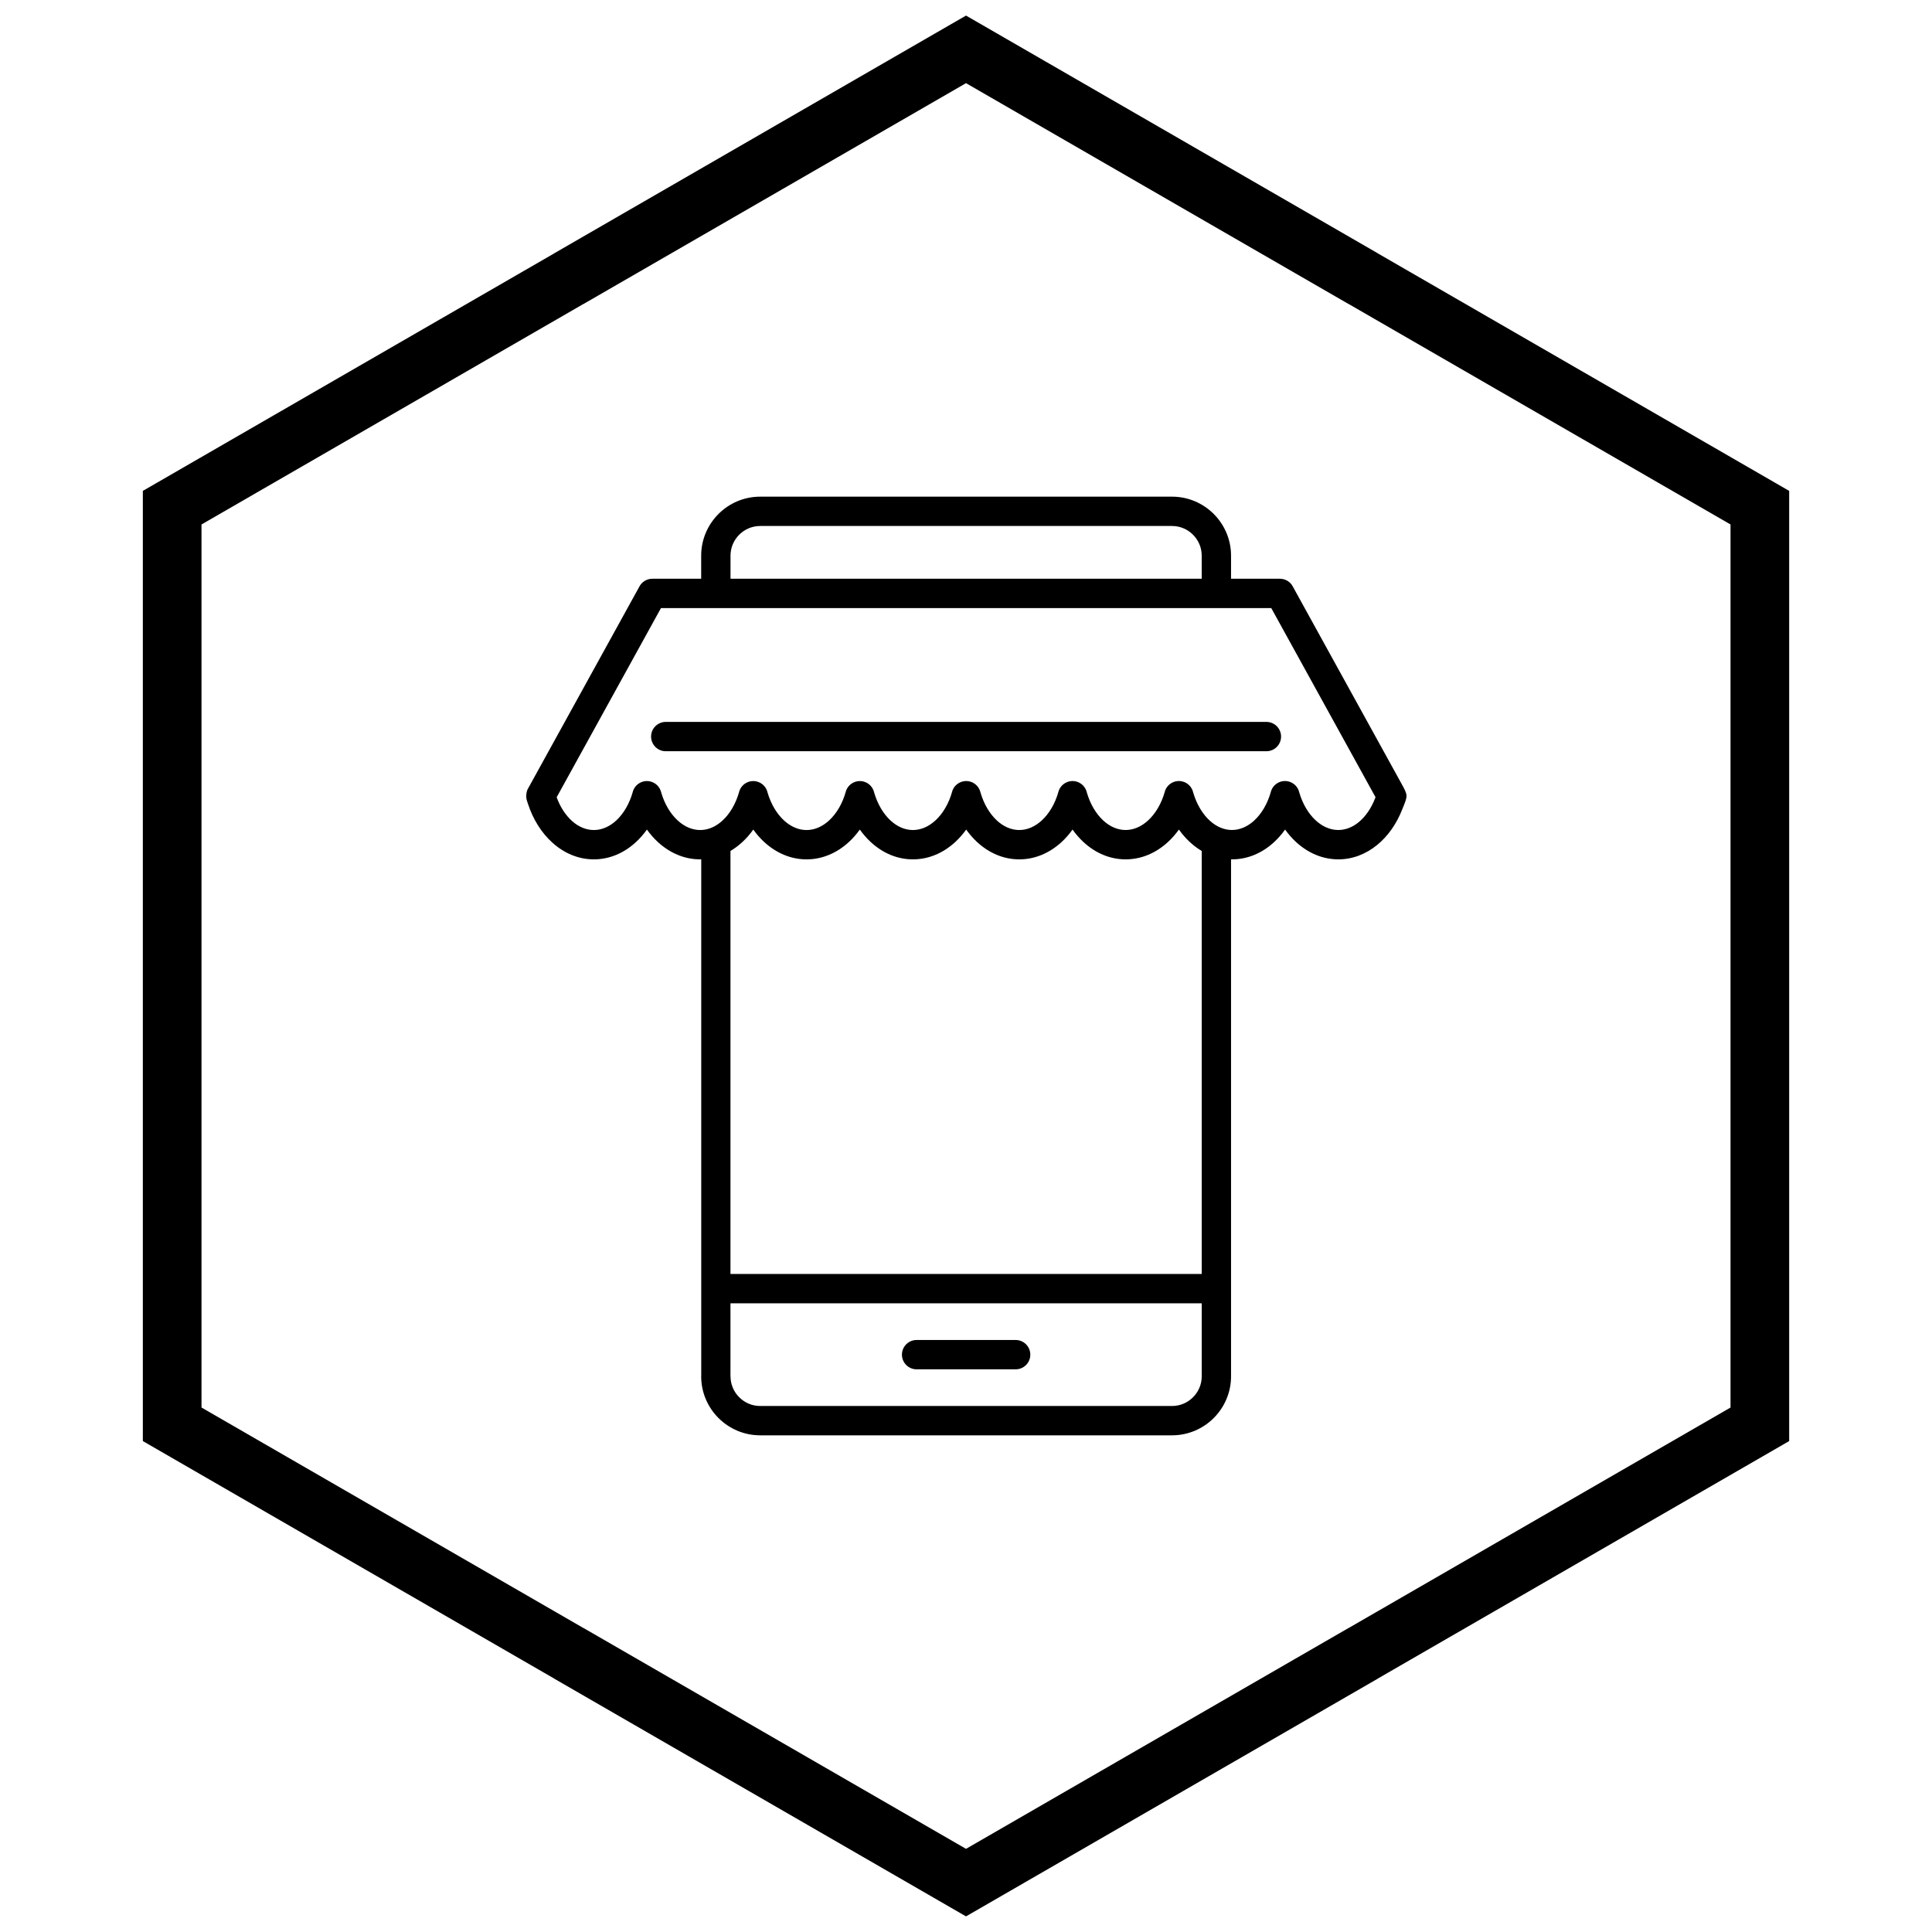
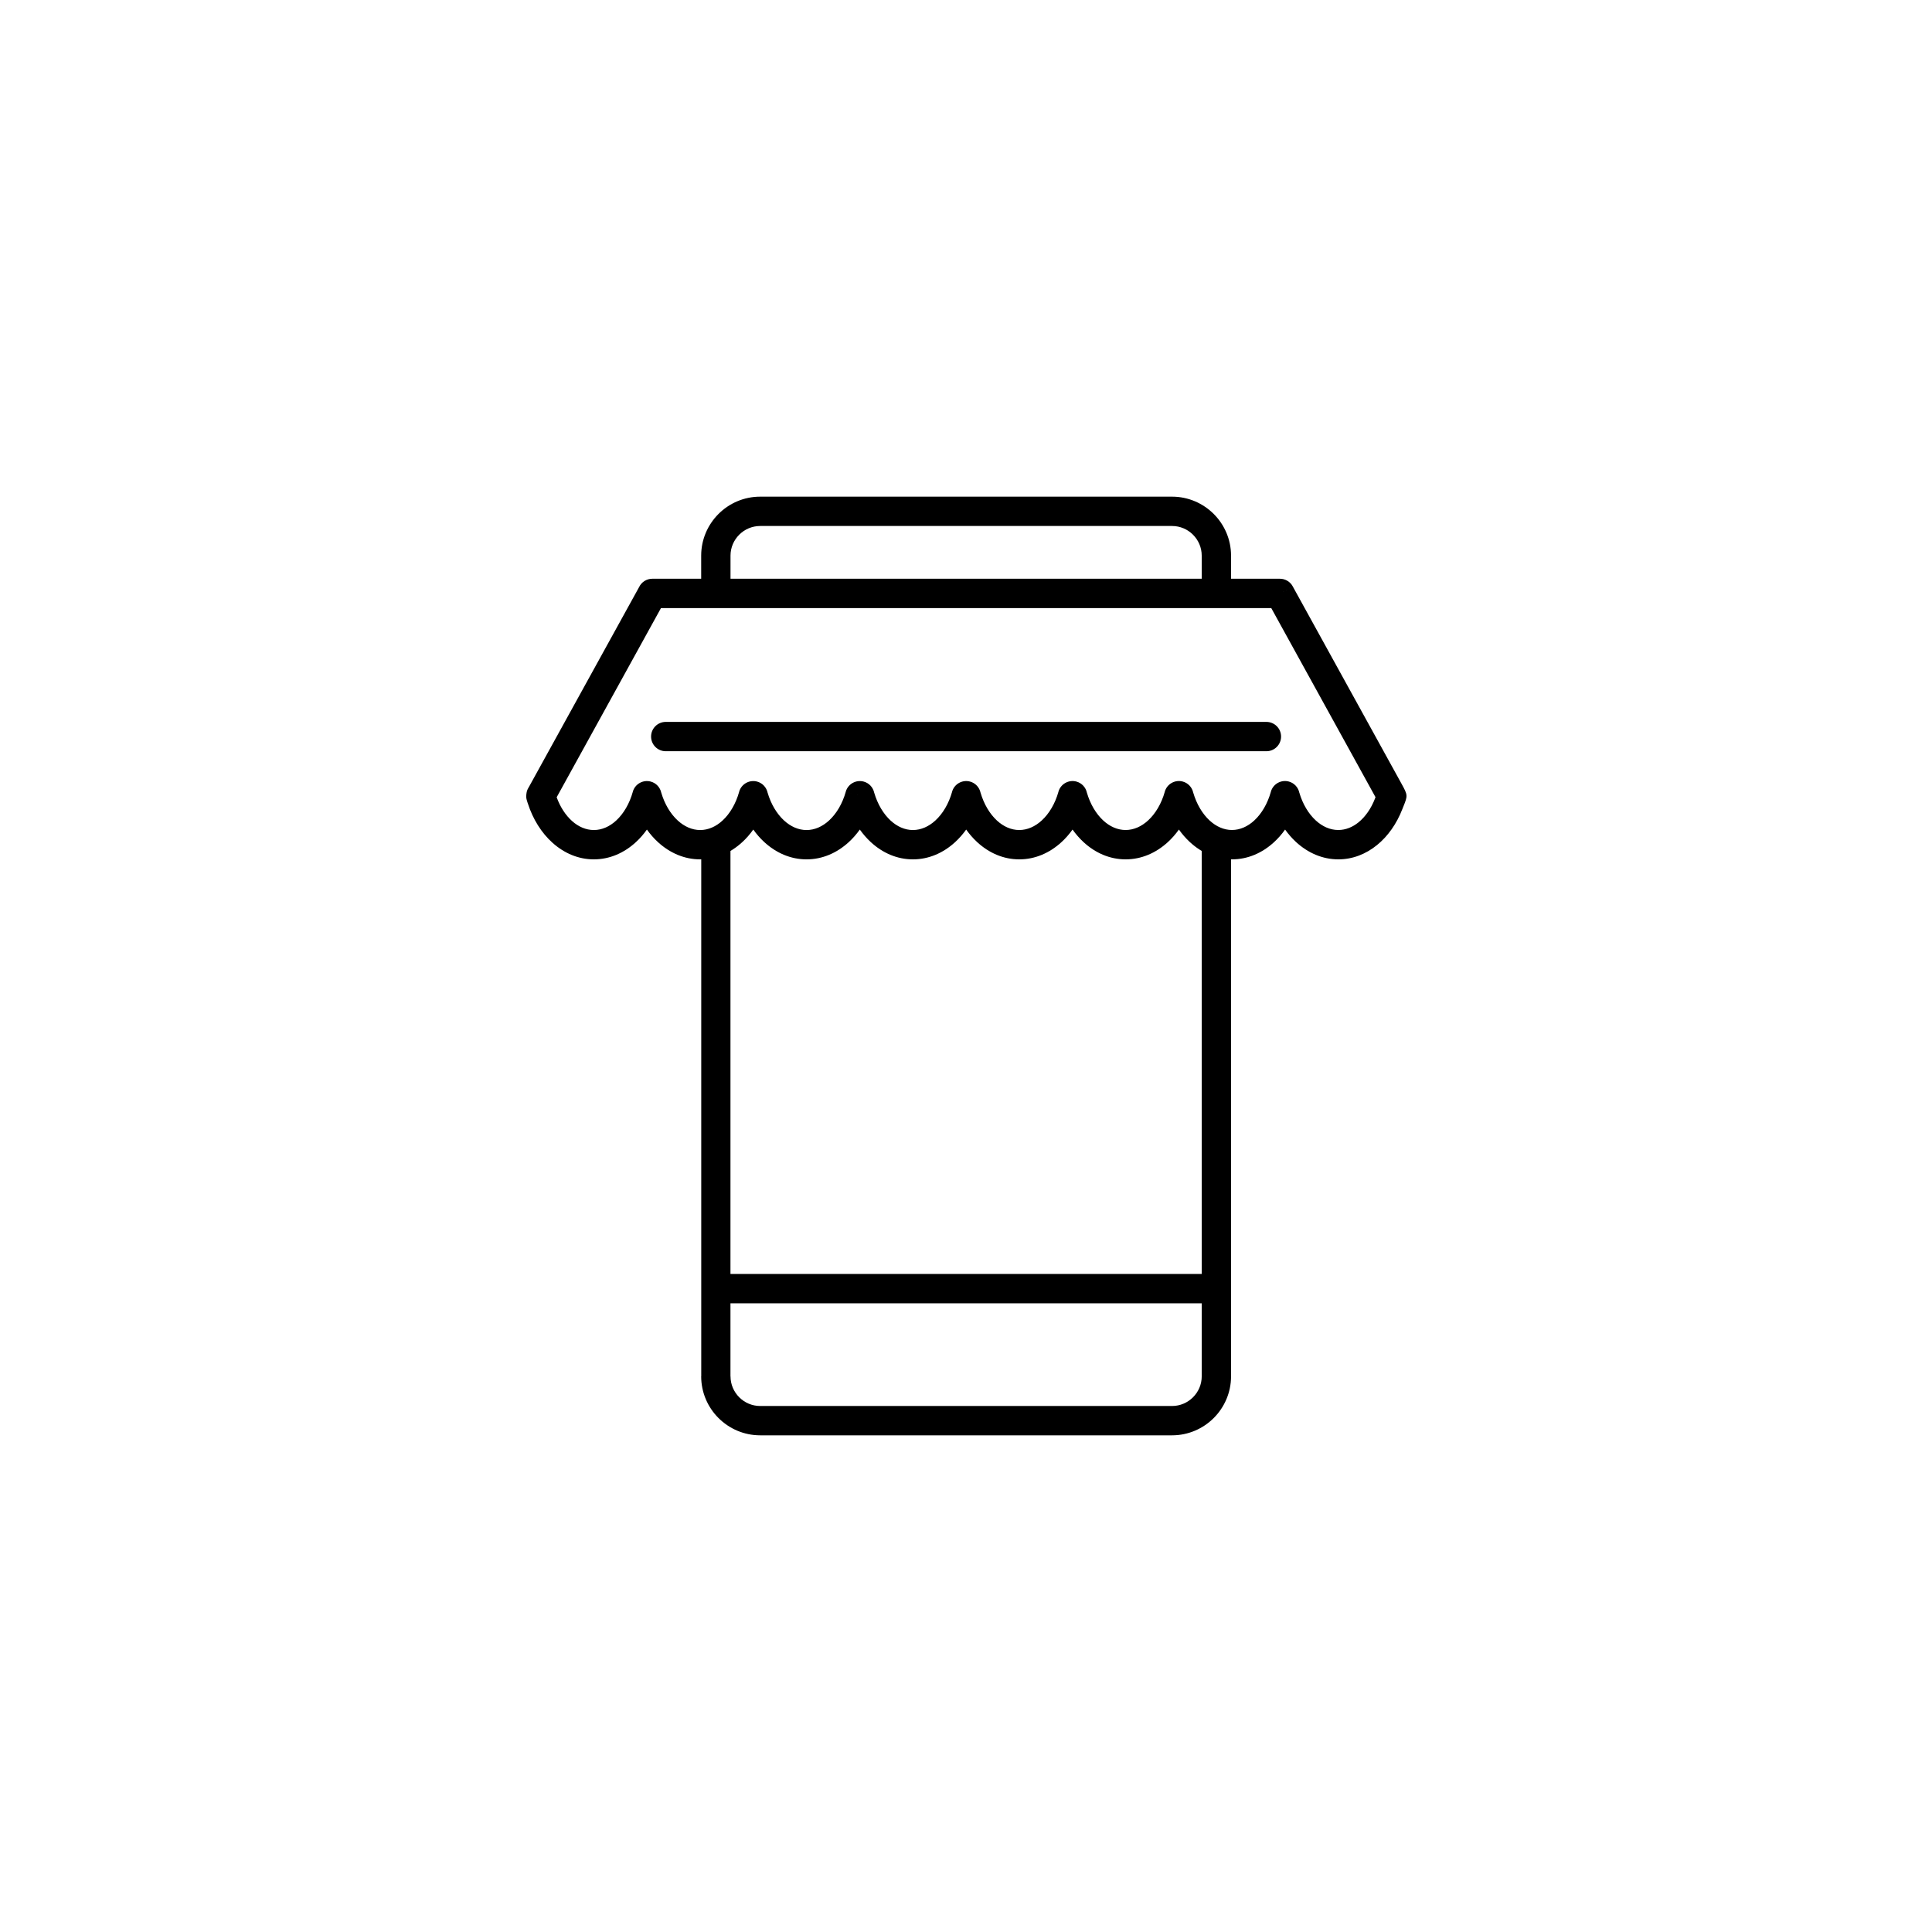
<svg xmlns="http://www.w3.org/2000/svg" width="800px" height="800px" version="1.1" viewBox="144 144 512 512">
  <defs>
    <clipPath id="a">
-       <path d="m181 148.09h438v503.81h-438z" />
-     </clipPath>
+       </clipPath>
  </defs>
  <path d="m470.24 367.07v141.68c0 4.301-1.758 8.207-4.586 11.039-2.828 2.828-6.738 4.586-11.039 4.586h-109.17c-4.301 0-8.207-1.758-11.039-4.586-2.828-2.828-4.586-6.738-4.586-11.039h0.016v-141.67h7.742v141.67h0.016c0 2.156 0.883 4.117 2.309 5.543 1.426 1.426 3.387 2.309 5.543 2.309h109.17c2.156 0 4.117-0.883 5.543-2.309s2.309-3.387 2.309-5.543v-141.68z" />
  <path d="m466.35 489.39h-132.64v-7.777h132.64z" />
  <path d="m329.82 301.25v-10.004c0-4.301 1.758-8.207 4.586-11.039 2.828-2.828 6.738-4.586 11.039-4.586h109.17c4.301 0 8.207 1.758 11.039 4.586 2.828 2.828 4.586 6.738 4.586 11.039v10.004h-7.773v-10.004c0-2.156-0.883-4.117-2.309-5.543-1.426-1.426-3.387-2.309-5.543-2.309h-109.17c-2.156 0-4.117 0.883-5.543 2.309-1.426 1.426-2.309 3.387-2.309 5.543v10.004z" />
  <path d="m508.54 355.29-27.645-50.145h-161.73l-27.645 50.141c0.949 2.59 2.367 4.769 4.094 6.309 1.676 1.496 3.664 2.371 5.766 2.371 2.156 0 4.195-0.93 5.914-2.516 1.973-1.82 3.527-4.473 4.41-7.621l3.734 1.047-3.742-1.051c0.582-2.066 2.727-3.269 4.793-2.691 1.43 0.402 2.449 1.555 2.746 2.914 0.895 3.043 2.43 5.613 4.371 7.394 1.734 1.594 3.793 2.527 5.957 2.527 2.152 0 4.195-0.93 5.914-2.516 1.973-1.82 3.527-4.473 4.41-7.621l3.734 1.047-3.742-1.051c0.582-2.066 2.727-3.269 4.793-2.691 1.43 0.402 2.449 1.555 2.746 2.914 0.895 3.043 2.43 5.613 4.371 7.394 1.734 1.594 3.793 2.527 5.957 2.527 2.164 0 4.223-0.934 5.957-2.527 1.984-1.824 3.551-4.473 4.434-7.613l3.734 1.047-3.742-1.051c0.582-2.066 2.727-3.269 4.793-2.691 1.43 0.402 2.449 1.555 2.746 2.914 0.895 3.051 2.422 5.625 4.348 7.402 1.719 1.586 3.762 2.516 5.914 2.516 2.164 0 4.223-0.934 5.957-2.527 1.984-1.824 3.551-4.473 4.434-7.613l3.734 1.047-3.742-1.051c0.582-2.066 2.727-3.269 4.793-2.691 1.43 0.402 2.449 1.555 2.746 2.91 0.895 3.055 2.422 5.625 4.348 7.406 1.719 1.586 3.762 2.516 5.914 2.516 2.164 0 4.223-0.934 5.957-2.527 1.984-1.824 3.551-4.473 4.434-7.613l3.734 1.047-3.742-1.051c0.582-2.066 2.727-3.269 4.793-2.691 1.43 0.402 2.449 1.555 2.746 2.914 0.895 3.055 2.422 5.625 4.348 7.402 1.719 1.586 3.762 2.516 5.914 2.516 2.164 0 4.223-0.934 5.957-2.527 1.984-1.824 3.551-4.473 4.434-7.613l3.734 1.047-3.742-1.051c0.582-2.066 2.727-3.269 4.793-2.691 1.43 0.402 2.449 1.555 2.746 2.914 0.895 3.051 2.422 5.625 4.348 7.402 1.719 1.586 3.762 2.516 5.914 2.516 2.152 0 4.195-0.93 5.914-2.516 1.973-1.82 3.527-4.473 4.41-7.621l3.734 1.047-3.742-1.051c0.582-2.066 2.727-3.269 4.793-2.691 1.43 0.402 2.449 1.555 2.746 2.914 0.895 3.043 2.43 5.613 4.371 7.394 1.734 1.594 3.793 2.527 5.957 2.527 1.938 0 3.777-0.742 5.367-2.035 1.832-1.488 3.356-3.684 4.375-6.332l0.117-0.305zm-25.359-54.031 3.402-1.867 28.793 52.227c1.73 3.141 1.711 3.199 0.504 6.195-0.102 0.254-0.211 0.523-0.23 0.578-1.508 3.906-3.84 7.215-6.715 9.551-2.961 2.406-6.473 3.797-10.254 3.797-4.191 0-8.059-1.695-11.211-4.59-1.059-0.973-2.031-2.082-2.906-3.309-0.871 1.23-1.844 2.344-2.902 3.316-3.129 2.887-6.977 4.582-11.168 4.582-4.191 0-8.039-1.691-11.168-4.582-1.055-0.973-2.027-2.086-2.902-3.316-0.875 1.227-1.852 2.336-2.906 3.309-3.152 2.894-7.019 4.59-11.211 4.59-4.191 0-8.039-1.691-11.168-4.582-1.055-0.973-2.027-2.086-2.902-3.316-0.875 1.227-1.848 2.336-2.906 3.309-3.148 2.894-7.019 4.59-11.211 4.59-4.191 0-8.039-1.691-11.168-4.582-1.055-0.973-2.027-2.086-2.902-3.316-0.875 1.227-1.852 2.336-2.906 3.309-3.148 2.894-7.016 4.59-11.211 4.59-4.191 0-8.039-1.691-11.168-4.582-1.055-0.973-2.027-2.086-2.902-3.316-0.875 1.227-1.852 2.336-2.906 3.309-3.148 2.894-7.019 4.59-11.211 4.59-4.191 0-8.059-1.695-11.211-4.59-1.059-0.973-2.031-2.082-2.906-3.309-0.871 1.23-1.844 2.344-2.902 3.316-3.129 2.887-6.977 4.582-11.168 4.582-4.191 0-8.059-1.695-11.211-4.59-1.059-0.973-2.031-2.082-2.906-3.309-0.871 1.23-1.844 2.344-2.902 3.316-3.129 2.887-6.977 4.582-11.168 4.582-4.074 0-7.832-1.613-10.926-4.375-2.91-2.598-5.207-6.227-6.566-10.461-0.039-0.094-0.074-0.191-0.102-0.289h0.004c-0.02-0.051-0.035-0.102-0.051-0.152h0.008v-0.004h-0.004c-0.23-0.727-0.344-1.086-0.238-2.004 0.094-0.832 0.254-1.168 0.559-1.707 0.023-0.043 0.047-0.09 0.07-0.133h0.004l0.004-0.008 0.004 0.004 0.078-0.141 29.148-52.871c0.621-1.316 1.961-2.227 3.516-2.227h166.25c1.391-0.02 2.746 0.707 3.461 2.012zm-194.85 53.746-0.004-0.004zm-0.008-0.004-0.039-0.023zm-0.039-0.023-0.785-0.445z" />
  <path d="m320.43 335.31c-2.144 0-3.887 1.738-3.887 3.887 0 2.144 1.738 3.887 3.887 3.887h159.18c2.144 0 3.887-1.738 3.887-3.887 0-2.144-1.738-3.887-3.887-3.887z" />
-   <path d="m386.91 499.11c-2.144 0-3.887 1.738-3.887 3.887 0 2.144 1.738 3.887 3.887 3.887h26.246c2.144 0 3.887-1.738 3.887-3.887 0-2.144-1.738-3.887-3.887-3.887z" />
  <g clip-path="url(#a)">
    <path d="m403.89 150.37 105.19 60.73-0.008 0.012 105.16 60.715 3.918 2.262v251.81l-3.918 2.262-105.16 60.715 0.008 0.012-105.19 60.73-3.887 2.242-3.887-2.242-105.19-60.73 0.008-0.012-105.16-60.715-3.918-2.262v-251.81l3.918-2.262 105.16-60.715-0.008-0.012 105.19-60.73 3.887-2.242zm97.414 74.152-101.3-58.484-101.3 58.484h-0.031l-101.27 58.469v234.02l101.27 58.469h0.031l101.3 58.484 101.3-58.484h0.031l101.27-58.469v-234.02l-101.27-58.469z" />
  </g>
</svg>